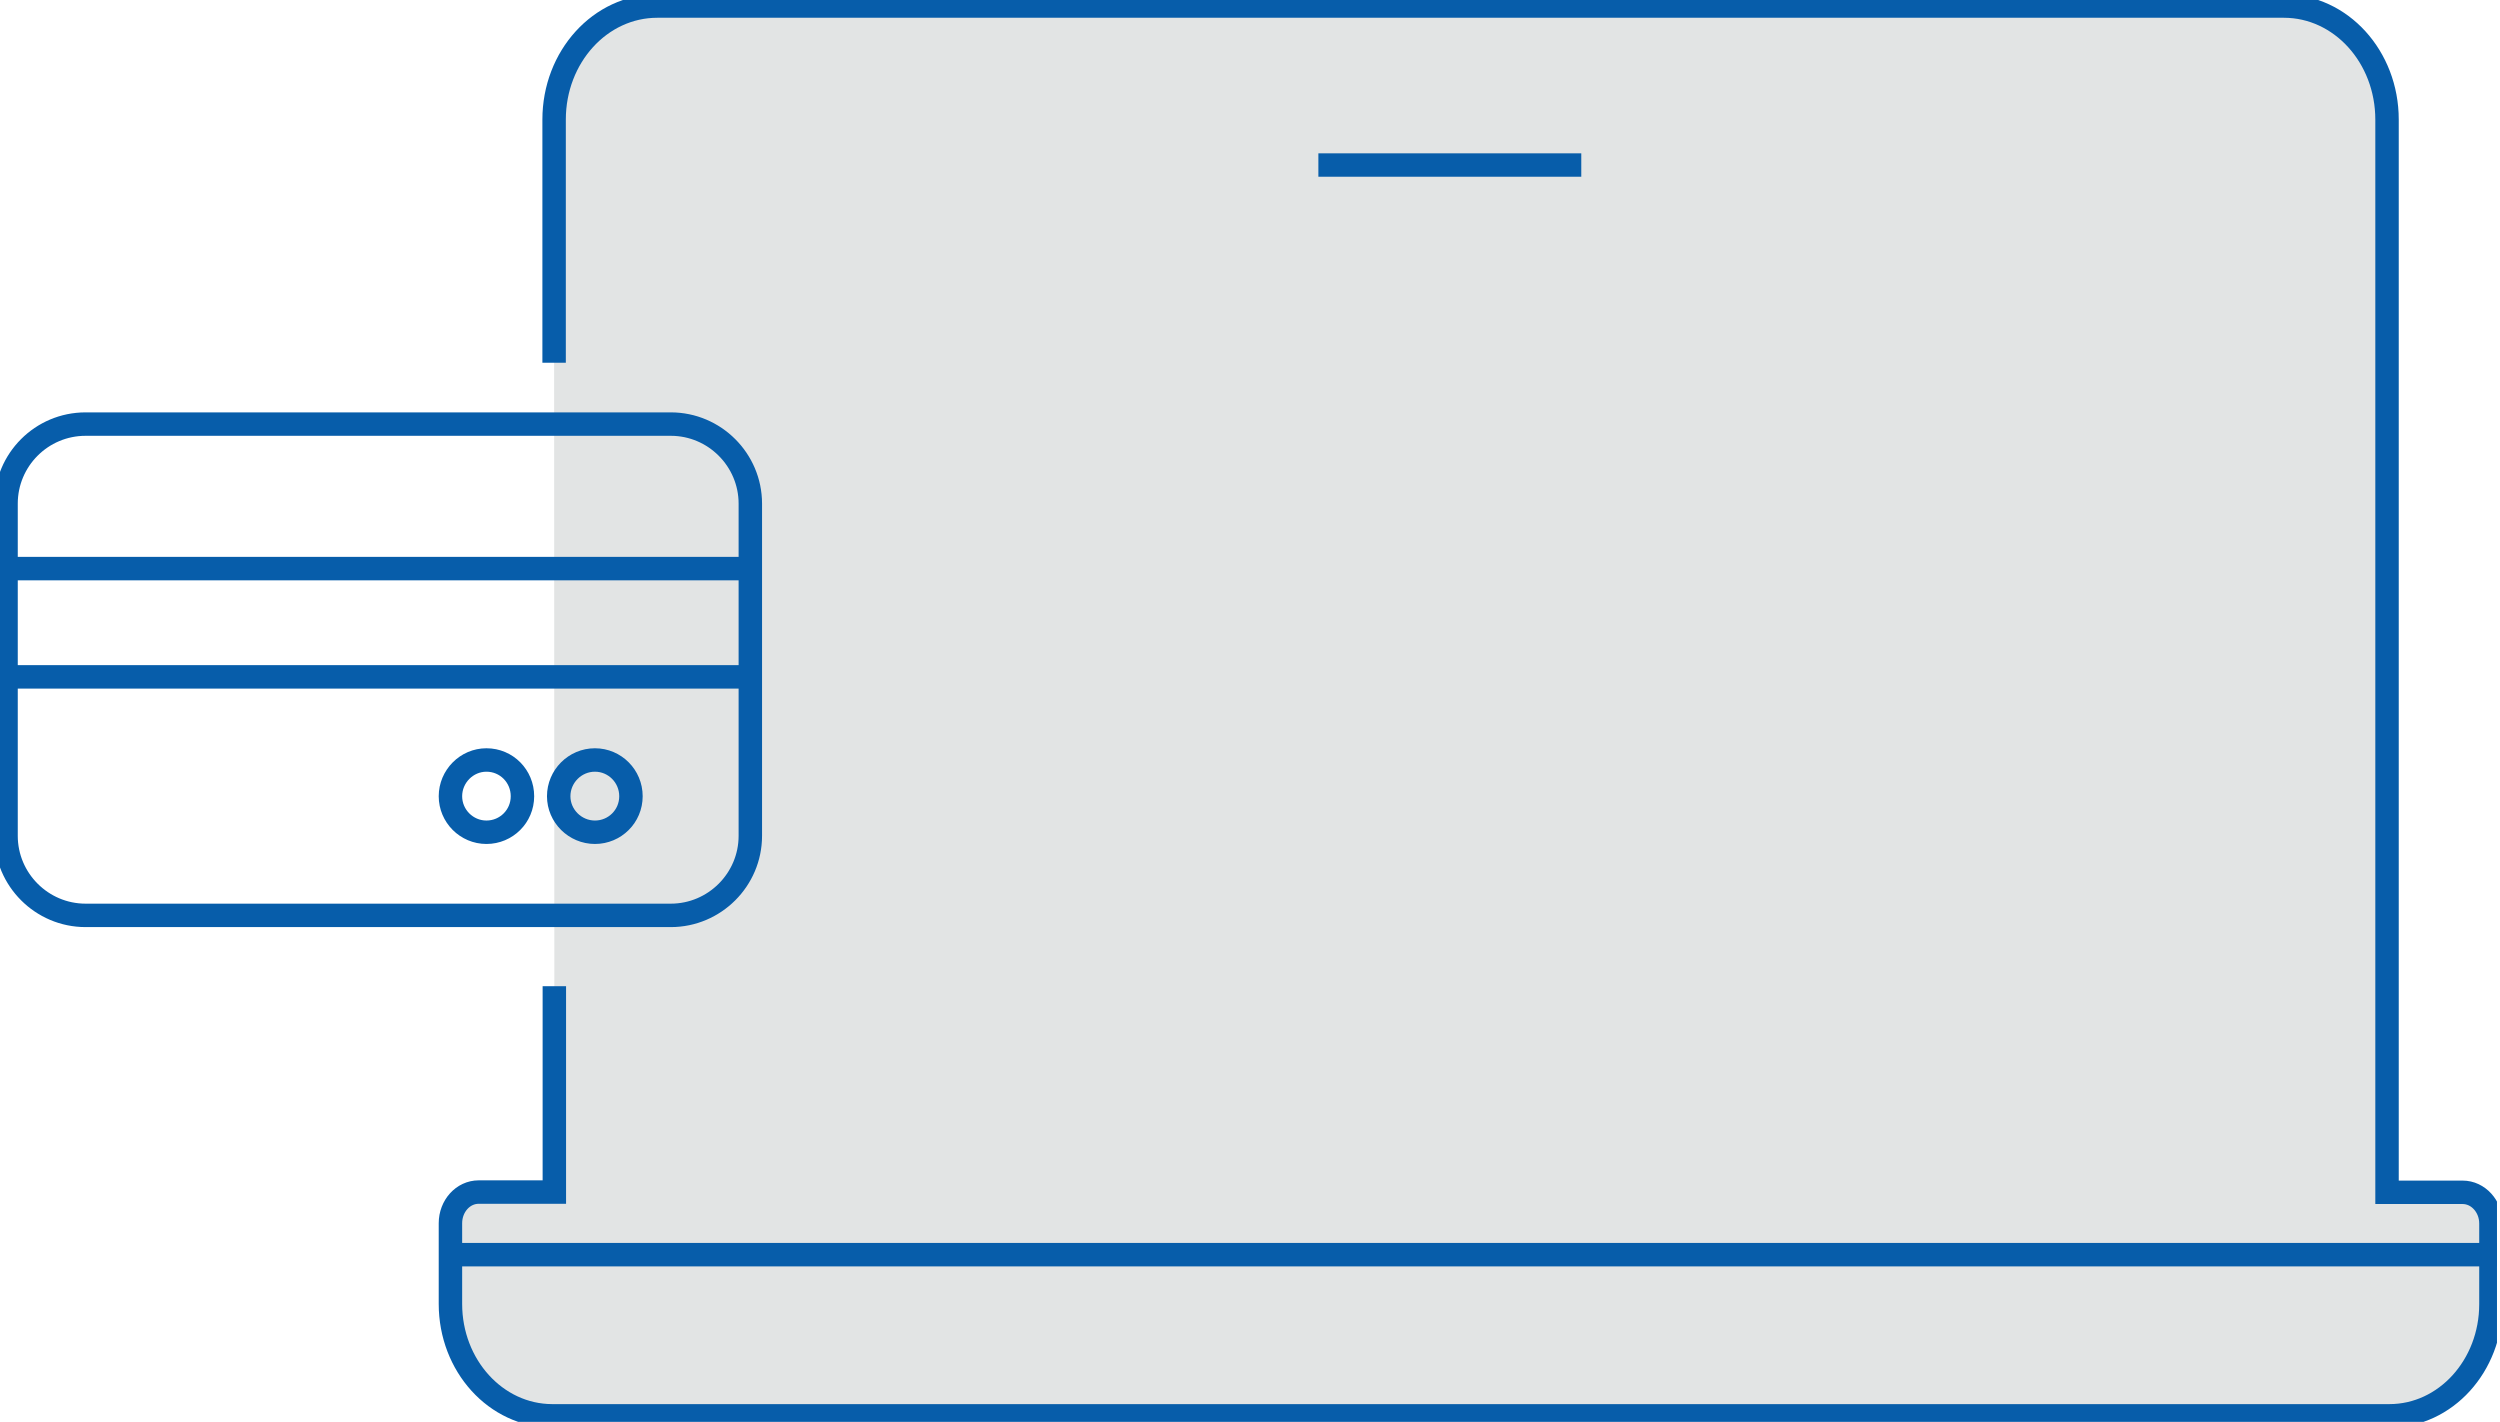
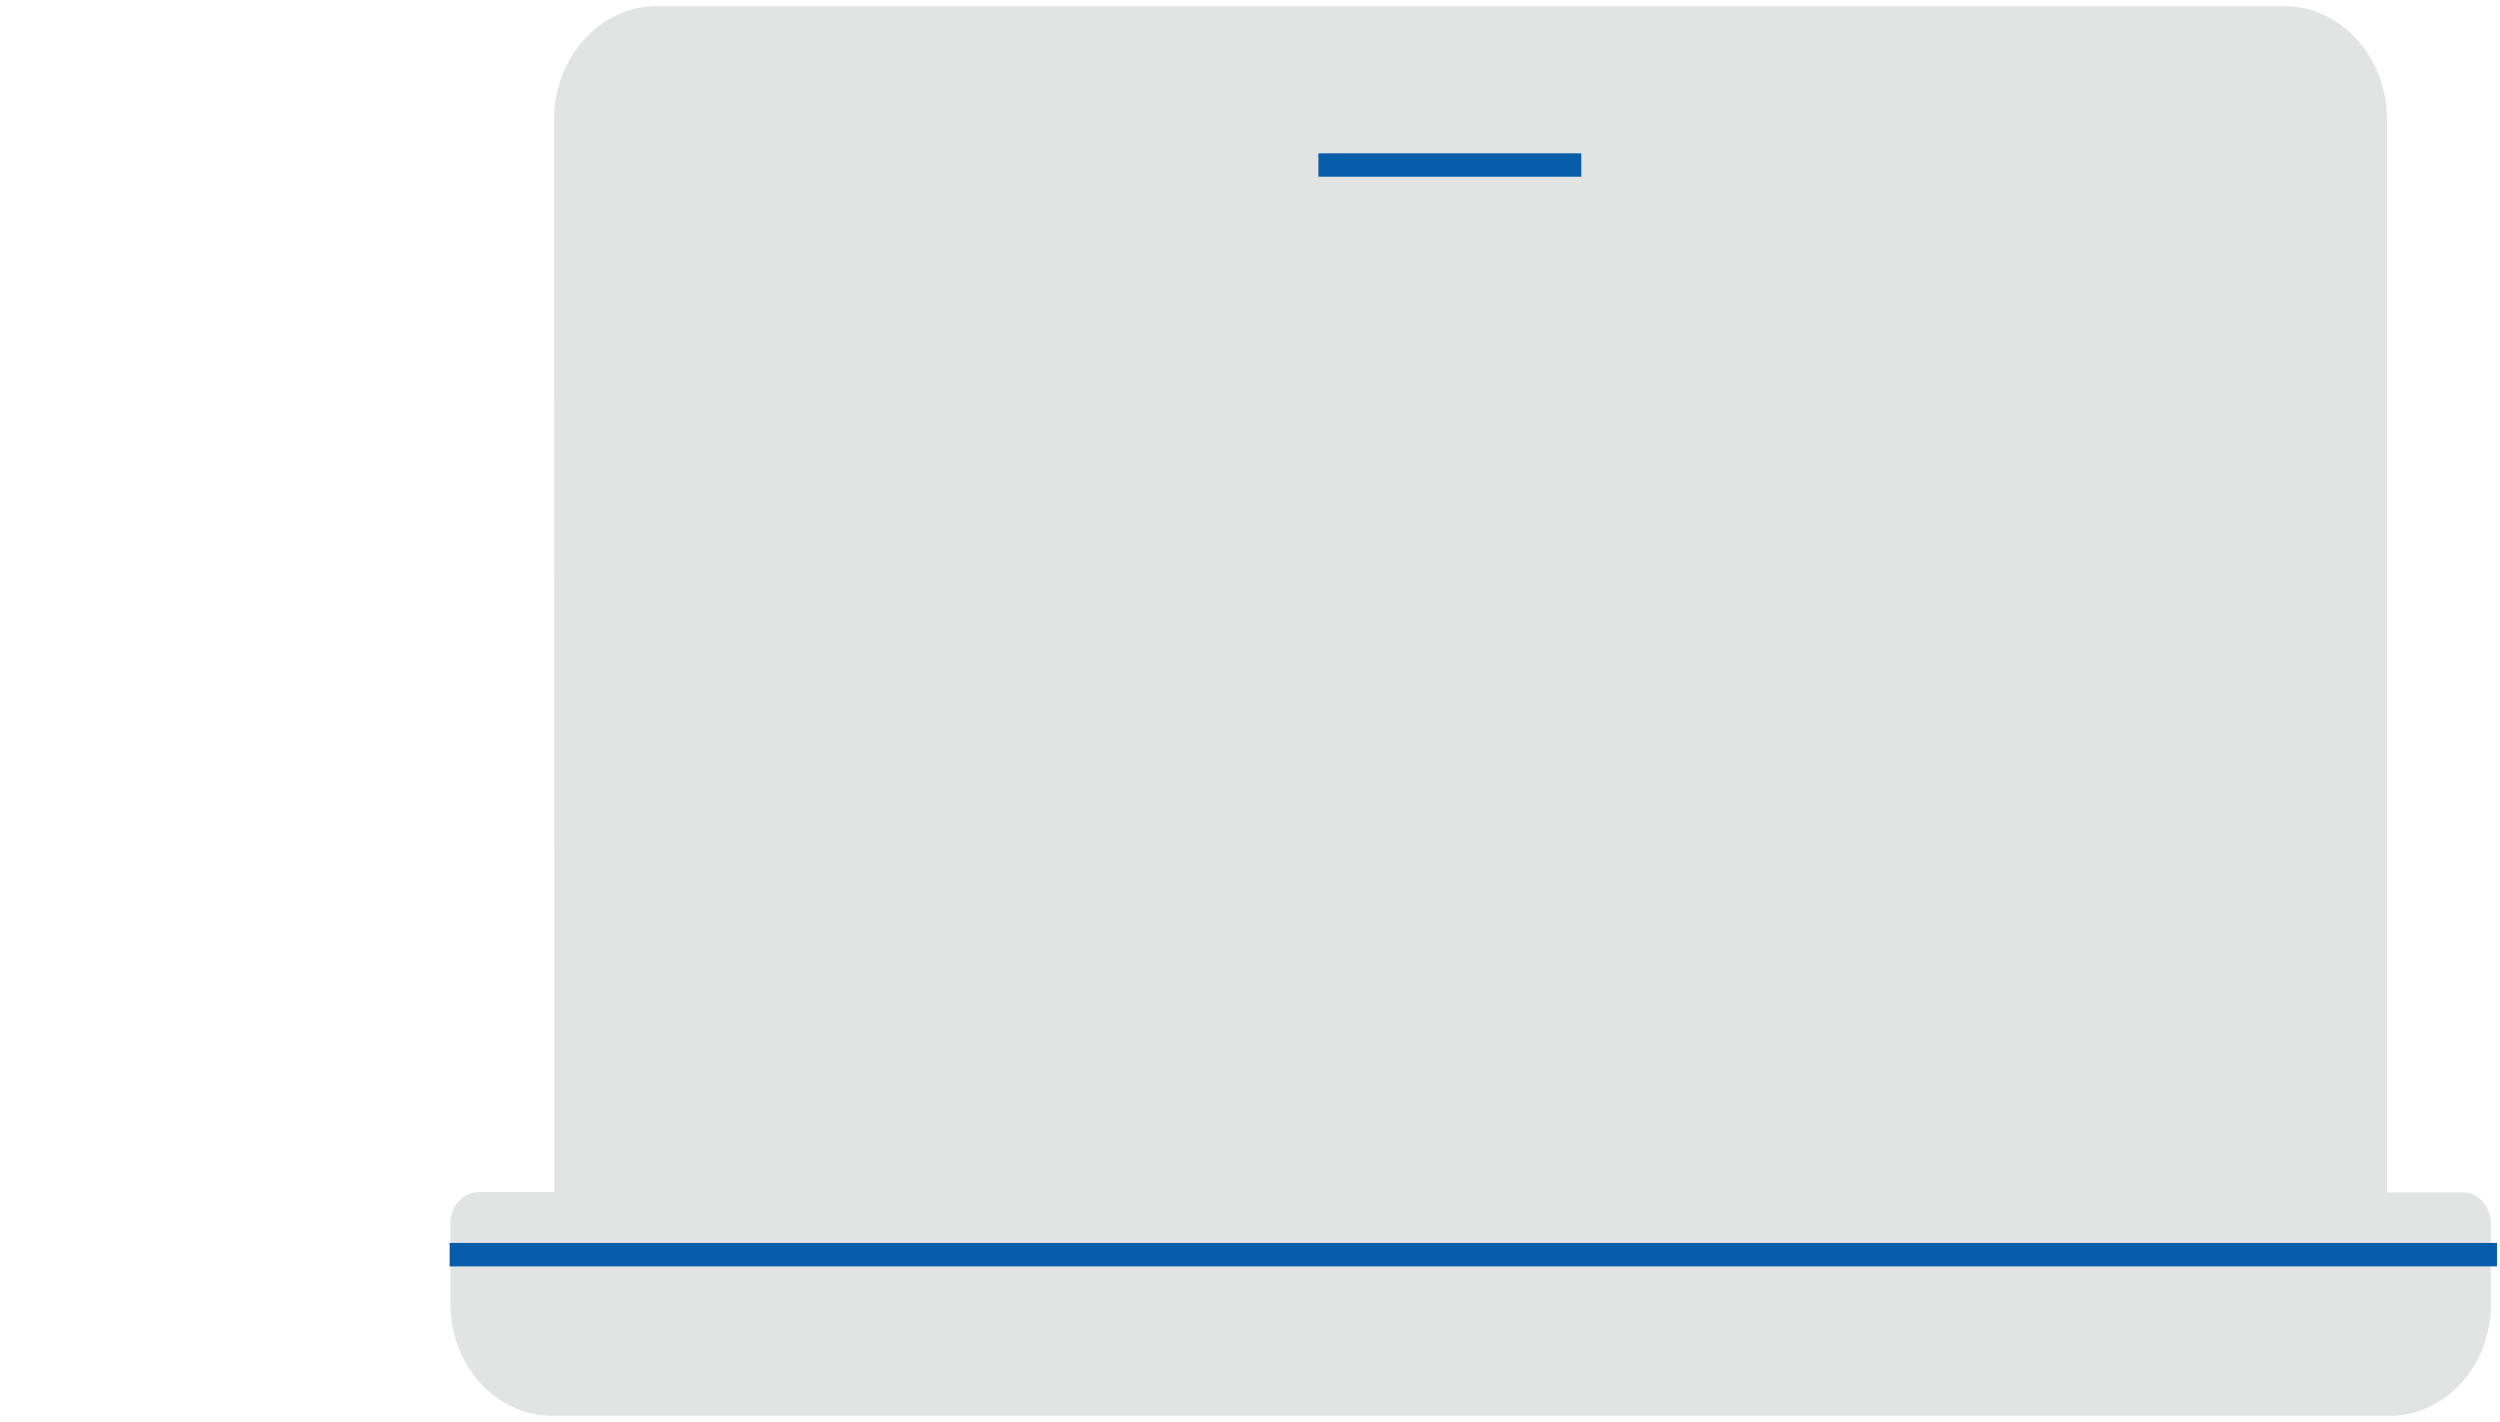
<svg xmlns="http://www.w3.org/2000/svg" width="160" height="91" viewBox="0 0 160 91" fill="none">
  <g clip-path="url(#clip0_347_95)">
    <path d="M35.478 63.115V76.292H30.638C29.632 76.292 28.828 77.189 28.828 78.287V83.453C28.828 87.397 31.736 90.598 35.324 90.613H152.925C156.513 90.613 159.42 87.412 159.42 83.468V78.303C159.42 77.205 158.601 76.308 157.611 76.308H152.77V7.655C152.77 3.634 149.816 0.387 146.166 0.387H42.067C38.417 0.387 35.463 3.634 35.463 7.655V23.214" fill="#E2E4E4" />
-     <path d="M35.478 63.115V76.292H30.638C29.632 76.292 28.828 77.189 28.828 78.287V83.453C28.828 87.397 31.736 90.598 35.324 90.613H152.925C156.513 90.613 159.42 87.412 159.42 83.468V78.303C159.42 77.205 158.601 76.308 157.611 76.308H152.77V7.655C152.77 3.634 149.816 0.387 146.166 0.387H42.067C38.417 0.387 35.463 3.634 35.463 7.655V23.214" stroke="#075DAA" stroke-width="1.5" stroke-miterlimit="10" />
    <path d="M84.376 10.563H101.202M28.776 80.298H164.611" stroke="#075DAA" stroke-width="1.5" stroke-miterlimit="10" />
-     <path d="M0.387 44.015C0.387 43.629 0.696 43.319 1.083 43.319H47.325C47.712 43.319 48.021 43.629 48.021 44.015M0.387 37.087C0.387 36.7 0.696 36.391 1.083 36.391H47.325C47.712 36.391 48.021 36.7 48.021 37.087M42.933 58.584H5.475C2.676 58.584 0.387 56.295 0.387 53.496V32.23C0.387 29.431 2.66 27.142 5.475 27.142H42.933C45.732 27.142 48.021 29.431 48.021 32.23V53.496C48.021 56.295 45.732 58.584 42.933 58.584ZM31.133 48.639C32.416 48.639 33.437 49.676 33.437 50.959C33.437 52.243 32.401 53.264 31.133 53.264C29.864 53.264 28.828 52.227 28.828 50.959C28.828 49.691 29.864 48.639 31.133 48.639ZM38.077 48.639C39.345 48.639 40.381 49.676 40.381 50.959C40.381 52.243 39.345 53.264 38.077 53.264C36.808 53.264 35.757 52.227 35.757 50.959C35.757 49.691 36.793 48.639 38.077 48.639Z" stroke="#075DAA" stroke-width="1.5" stroke-miterlimit="10" />
  </g>
  <defs>
    <clipPath id="clip0_347_95">
      <rect width="159.807" height="91" fill="white" />
    </clipPath>
  </defs>
</svg>